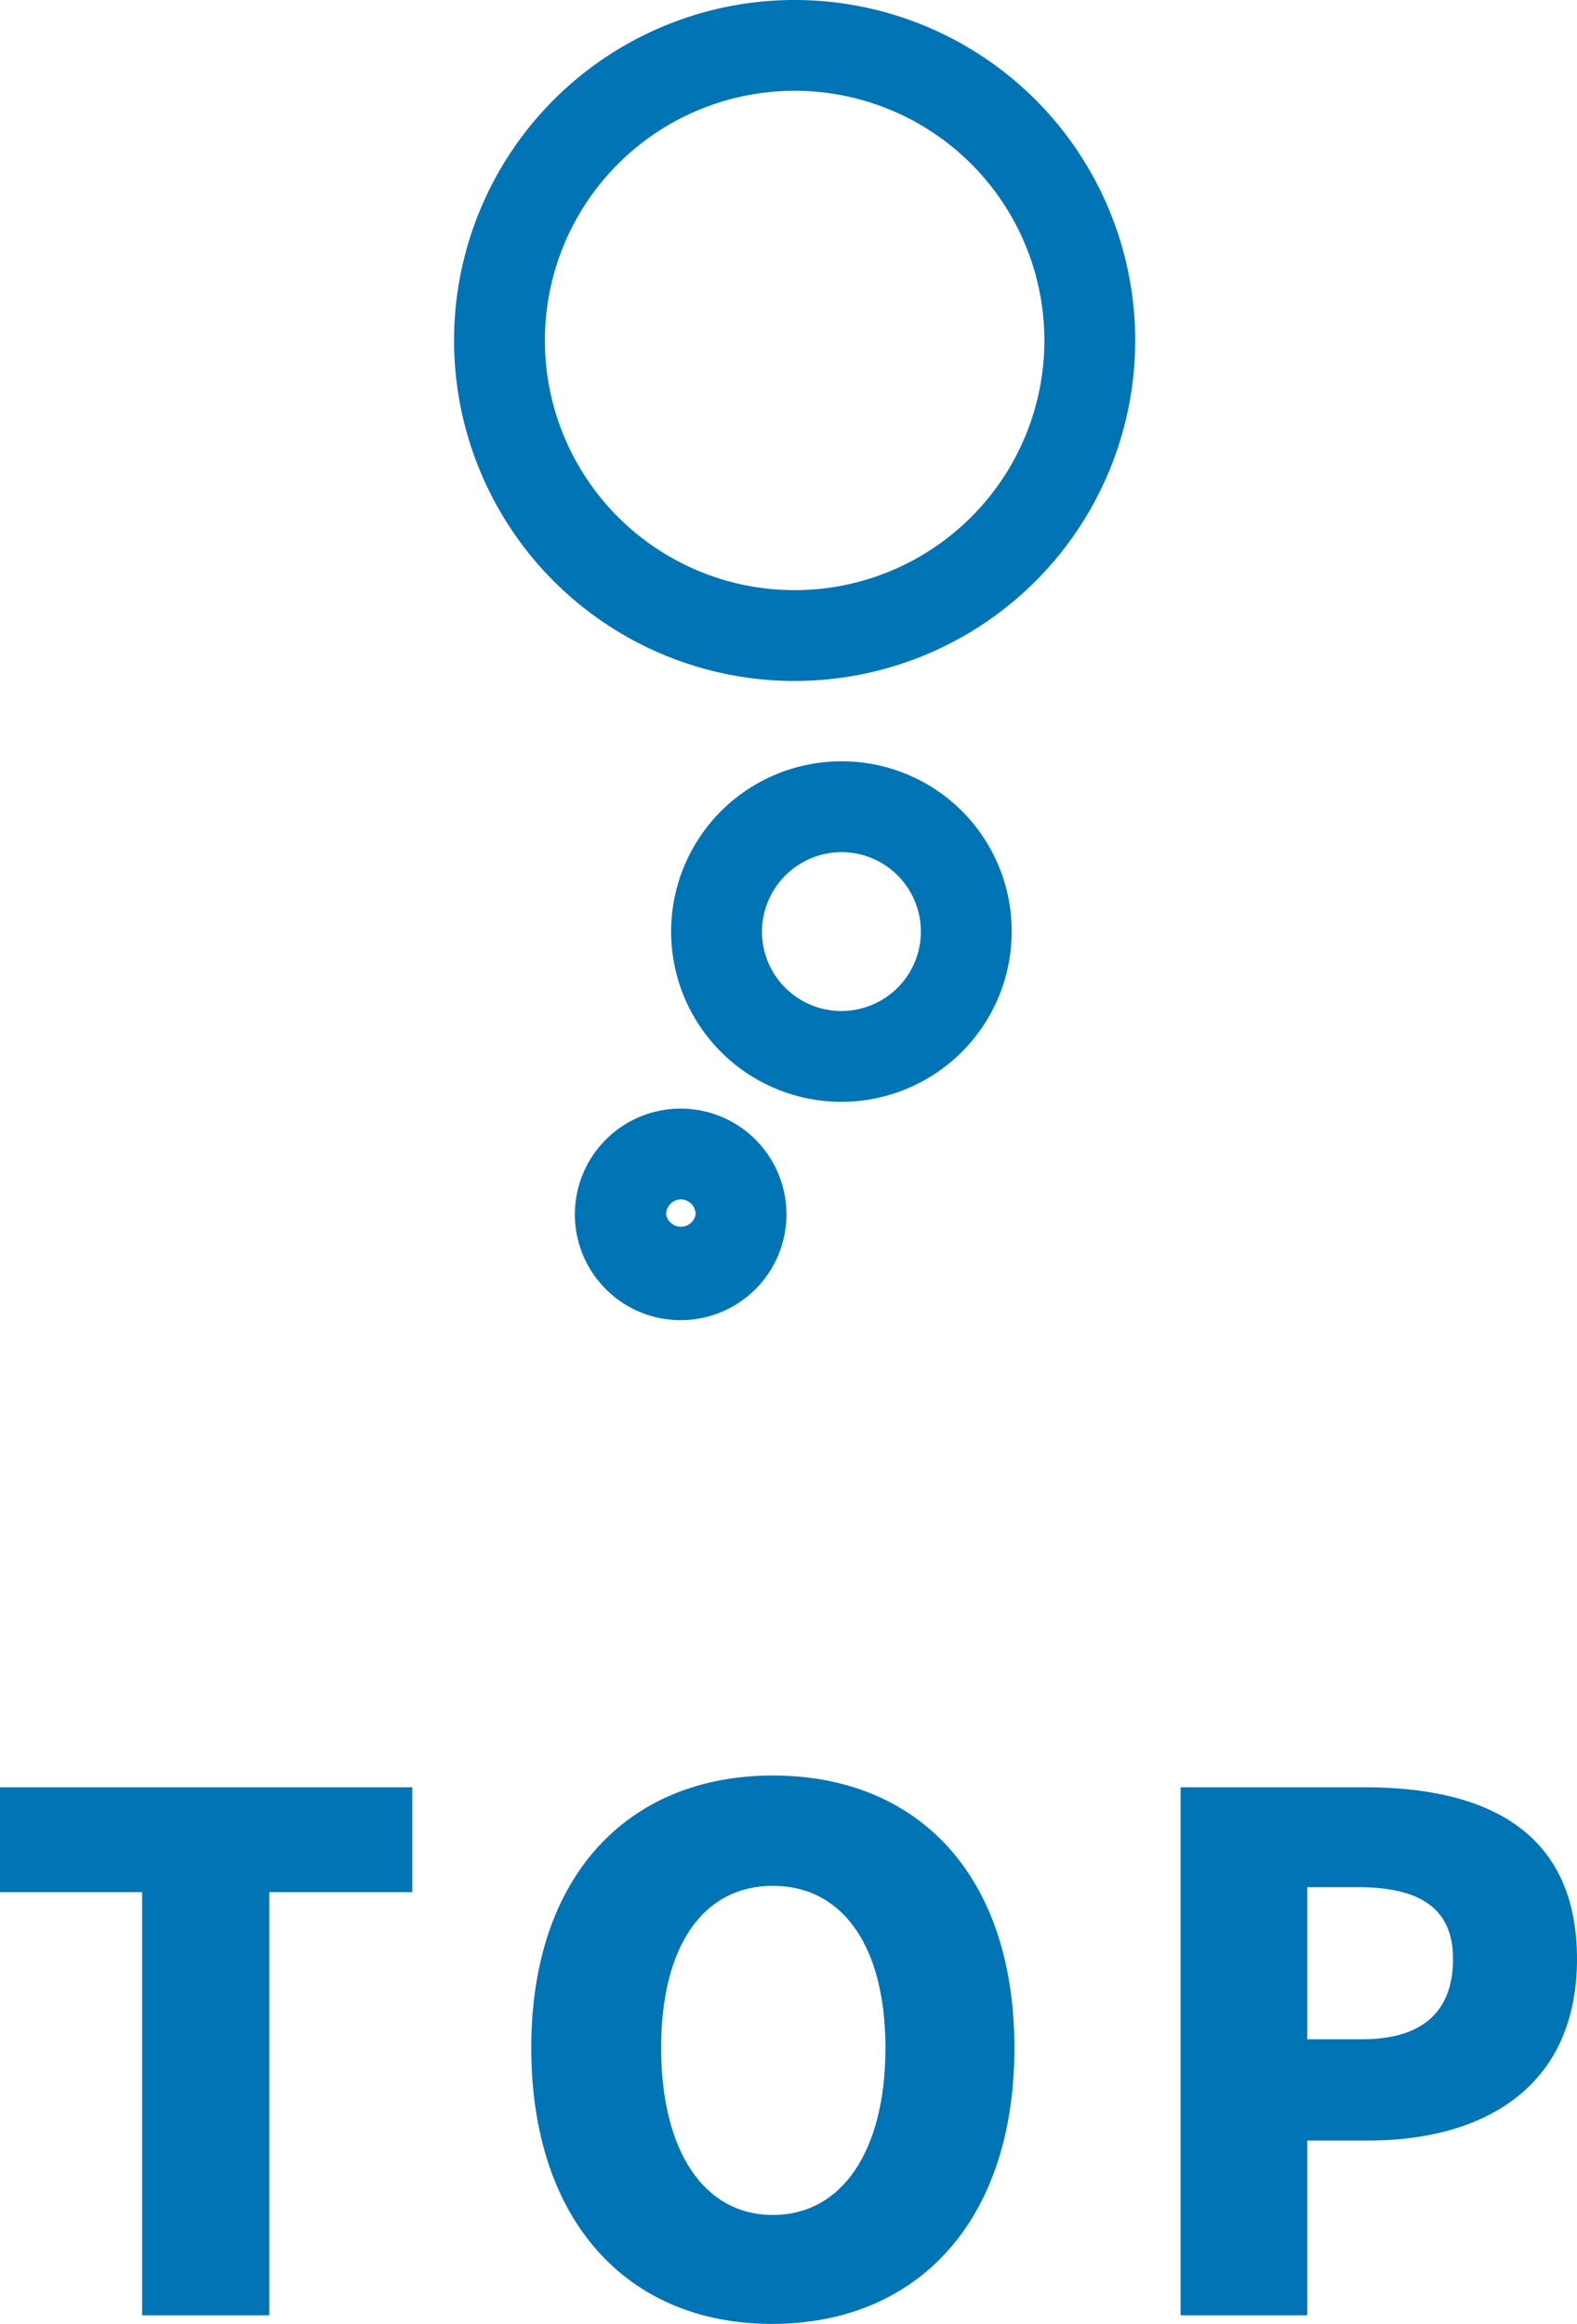
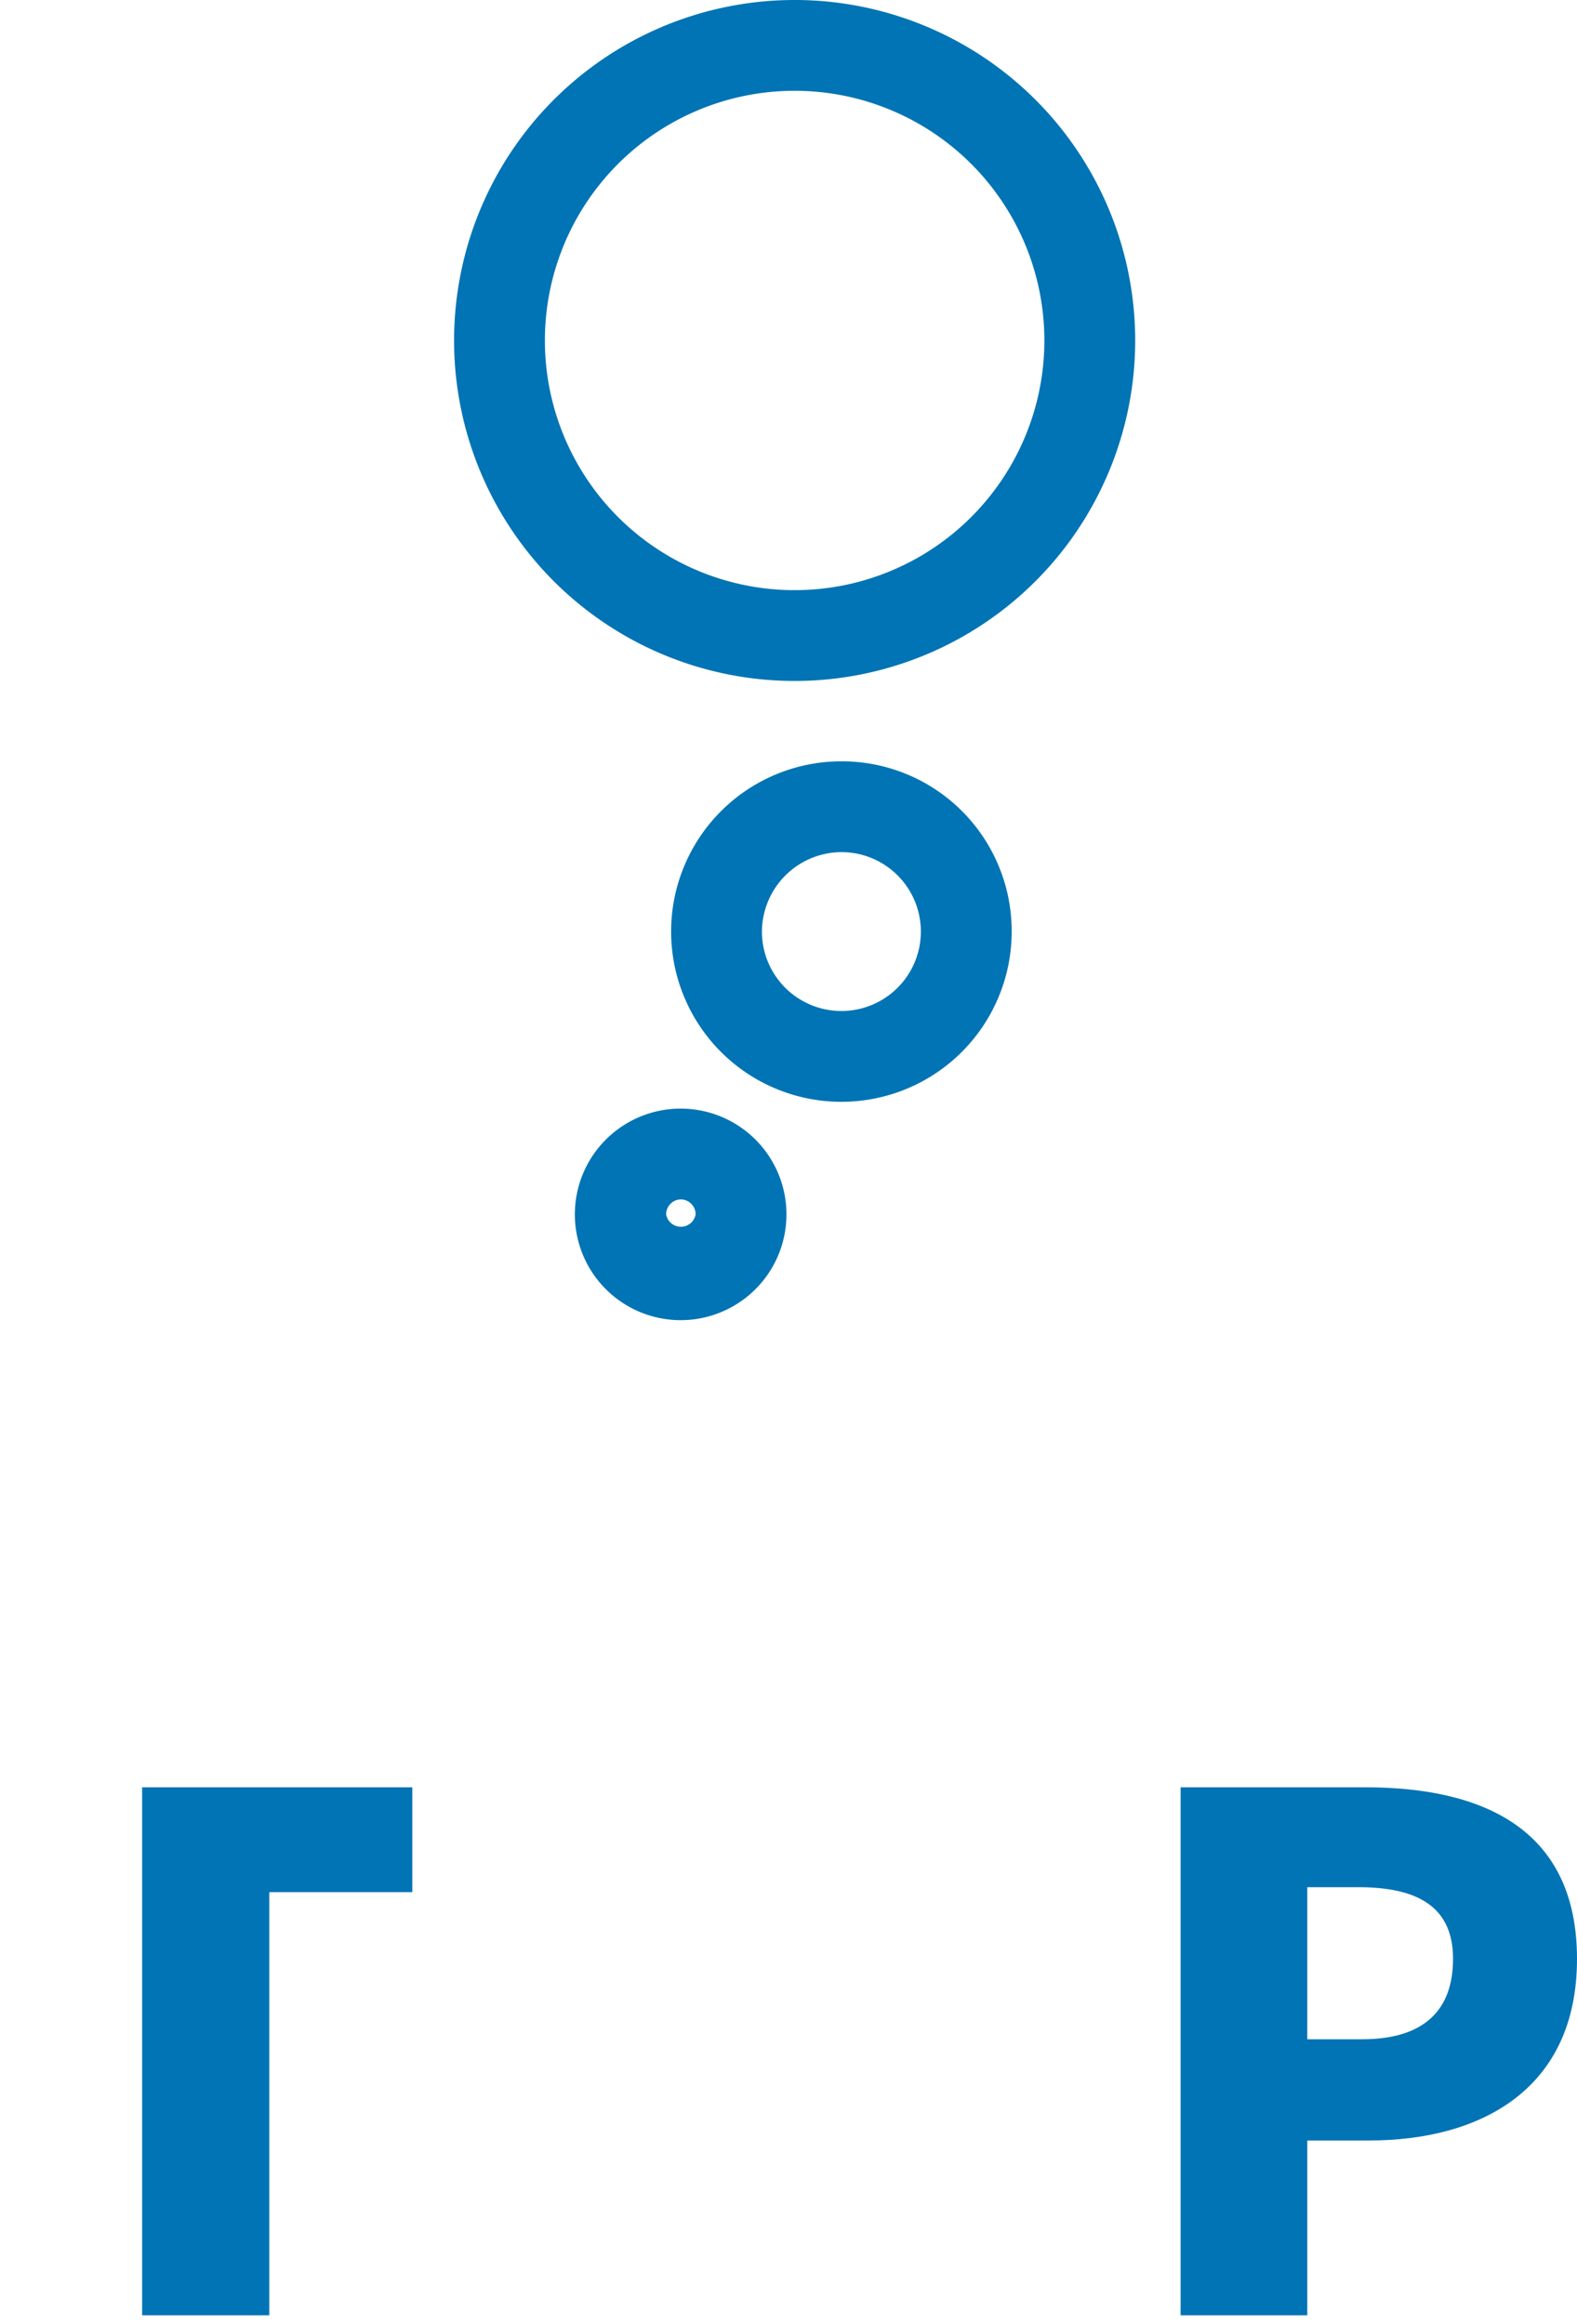
<svg xmlns="http://www.w3.org/2000/svg" viewBox="0 0 34.73 51.19">
  <defs>
    <style>.cls-1{fill:#0074b4;}</style>
  </defs>
  <title>アセット 16</title>
  <g id="レイヤー_2" data-name="レイヤー 2">
    <g id="グローバルナビ">
-       <path class="cls-1" d="M3.13,41.68H0V39.37H9.08v2.31H5.93V51H3.13Z" />
-       <path class="cls-1" d="M11.7,45.11c0-3.81,2.15-6,5.32-6s5.32,2.17,5.32,6S20.19,51.19,17,51.19,11.7,48.91,11.7,45.11Zm7.8,0c0-2.25-.95-3.57-2.48-3.57s-2.46,1.32-2.46,3.57.93,3.68,2.46,3.68S19.5,47.37,19.5,45.11Z" />
+       <path class="cls-1" d="M3.13,41.68V39.37H9.08v2.31H5.93V51H3.13Z" />
      <path class="cls-1" d="M26,39.37h4.07c2.56,0,4.66.9,4.66,3.78s-2.13,4-4.58,4H28.79V51H26Zm4,5.55c1.36,0,2-.64,2-1.77s-.75-1.58-2.09-1.58H28.79v3.35Z" />
      <path class="cls-1" d="M17.46,2A5.5,5.5,0,1,1,12,7.5,5.5,5.5,0,0,1,17.46,2m0-2A7.5,7.5,0,1,0,25,7.5,7.5,7.5,0,0,0,17.46,0Z" />
      <path class="cls-1" d="M18.53,18.77a1.75,1.75,0,1,1-1.75,1.75,1.76,1.76,0,0,1,1.75-1.75m0-2a3.75,3.75,0,1,0,3.75,3.75,3.74,3.74,0,0,0-3.75-3.75Z" />
      <path class="cls-1" d="M15,26.42a.33.33,0,0,1,.32.33.33.33,0,0,1-.65,0,.33.33,0,0,1,.33-.33m0-2a2.33,2.33,0,1,0,2.32,2.33A2.33,2.33,0,0,0,15,24.42Z" />
    </g>
  </g>
</svg>